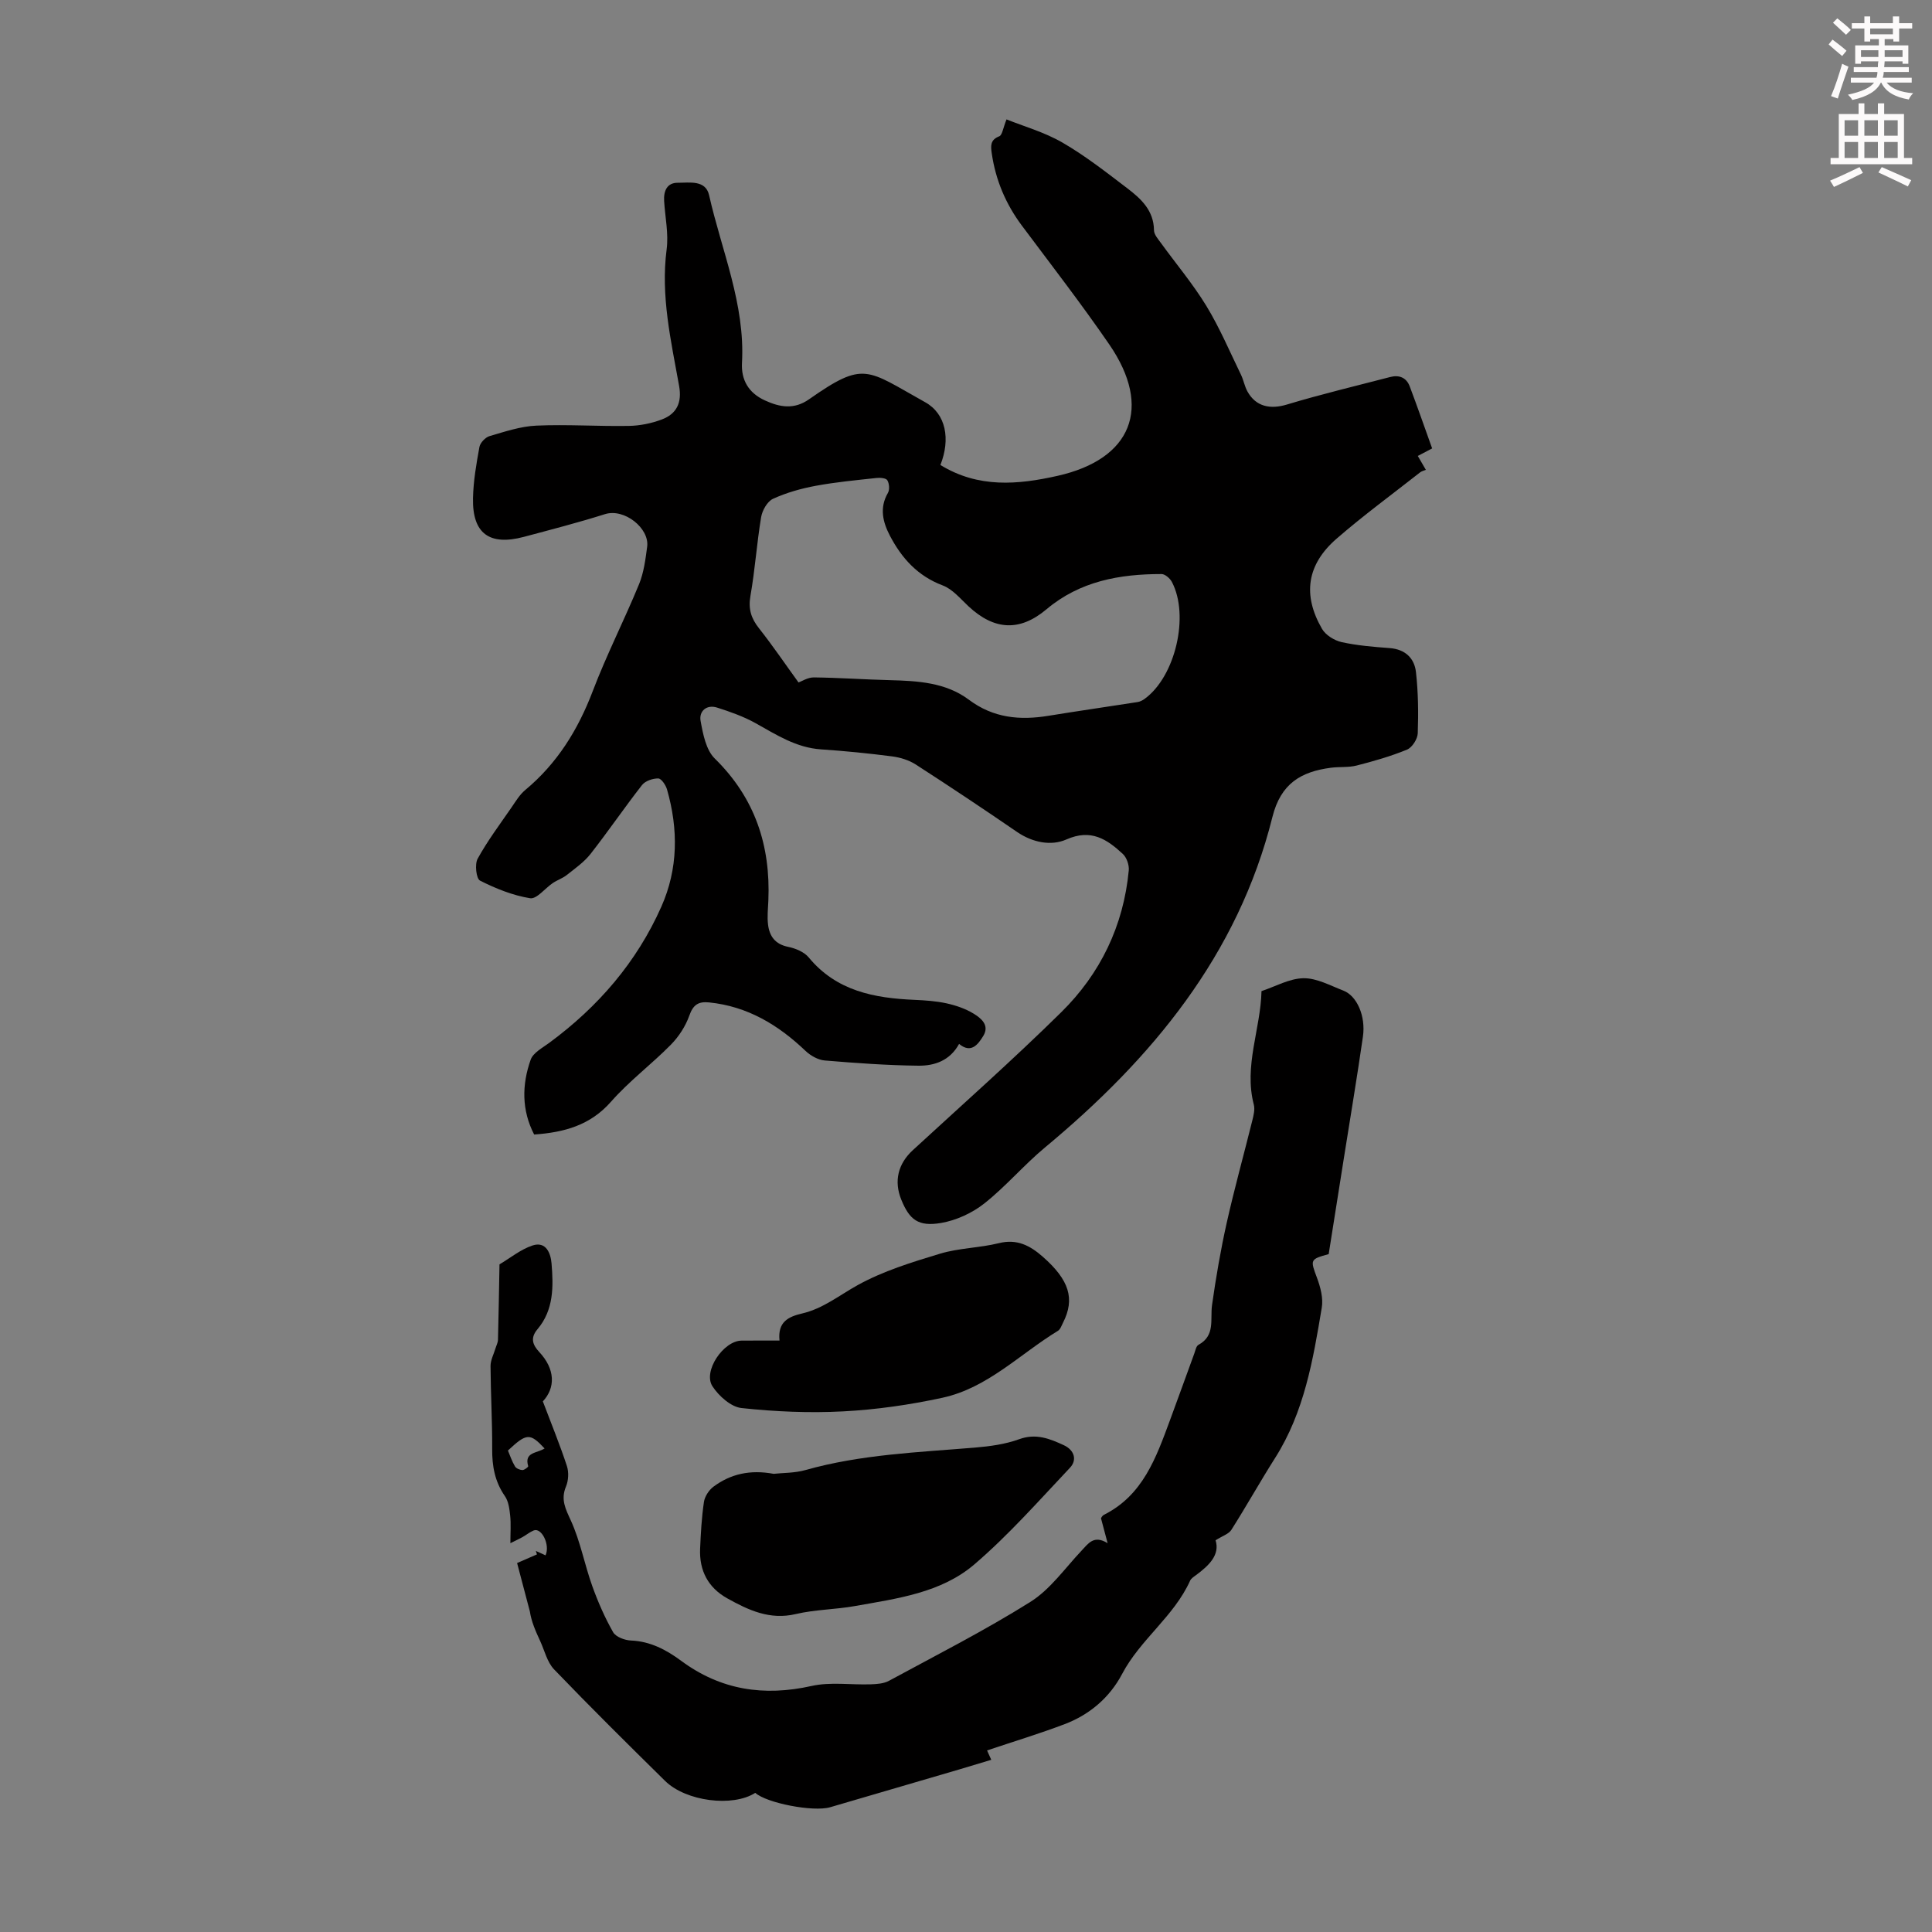
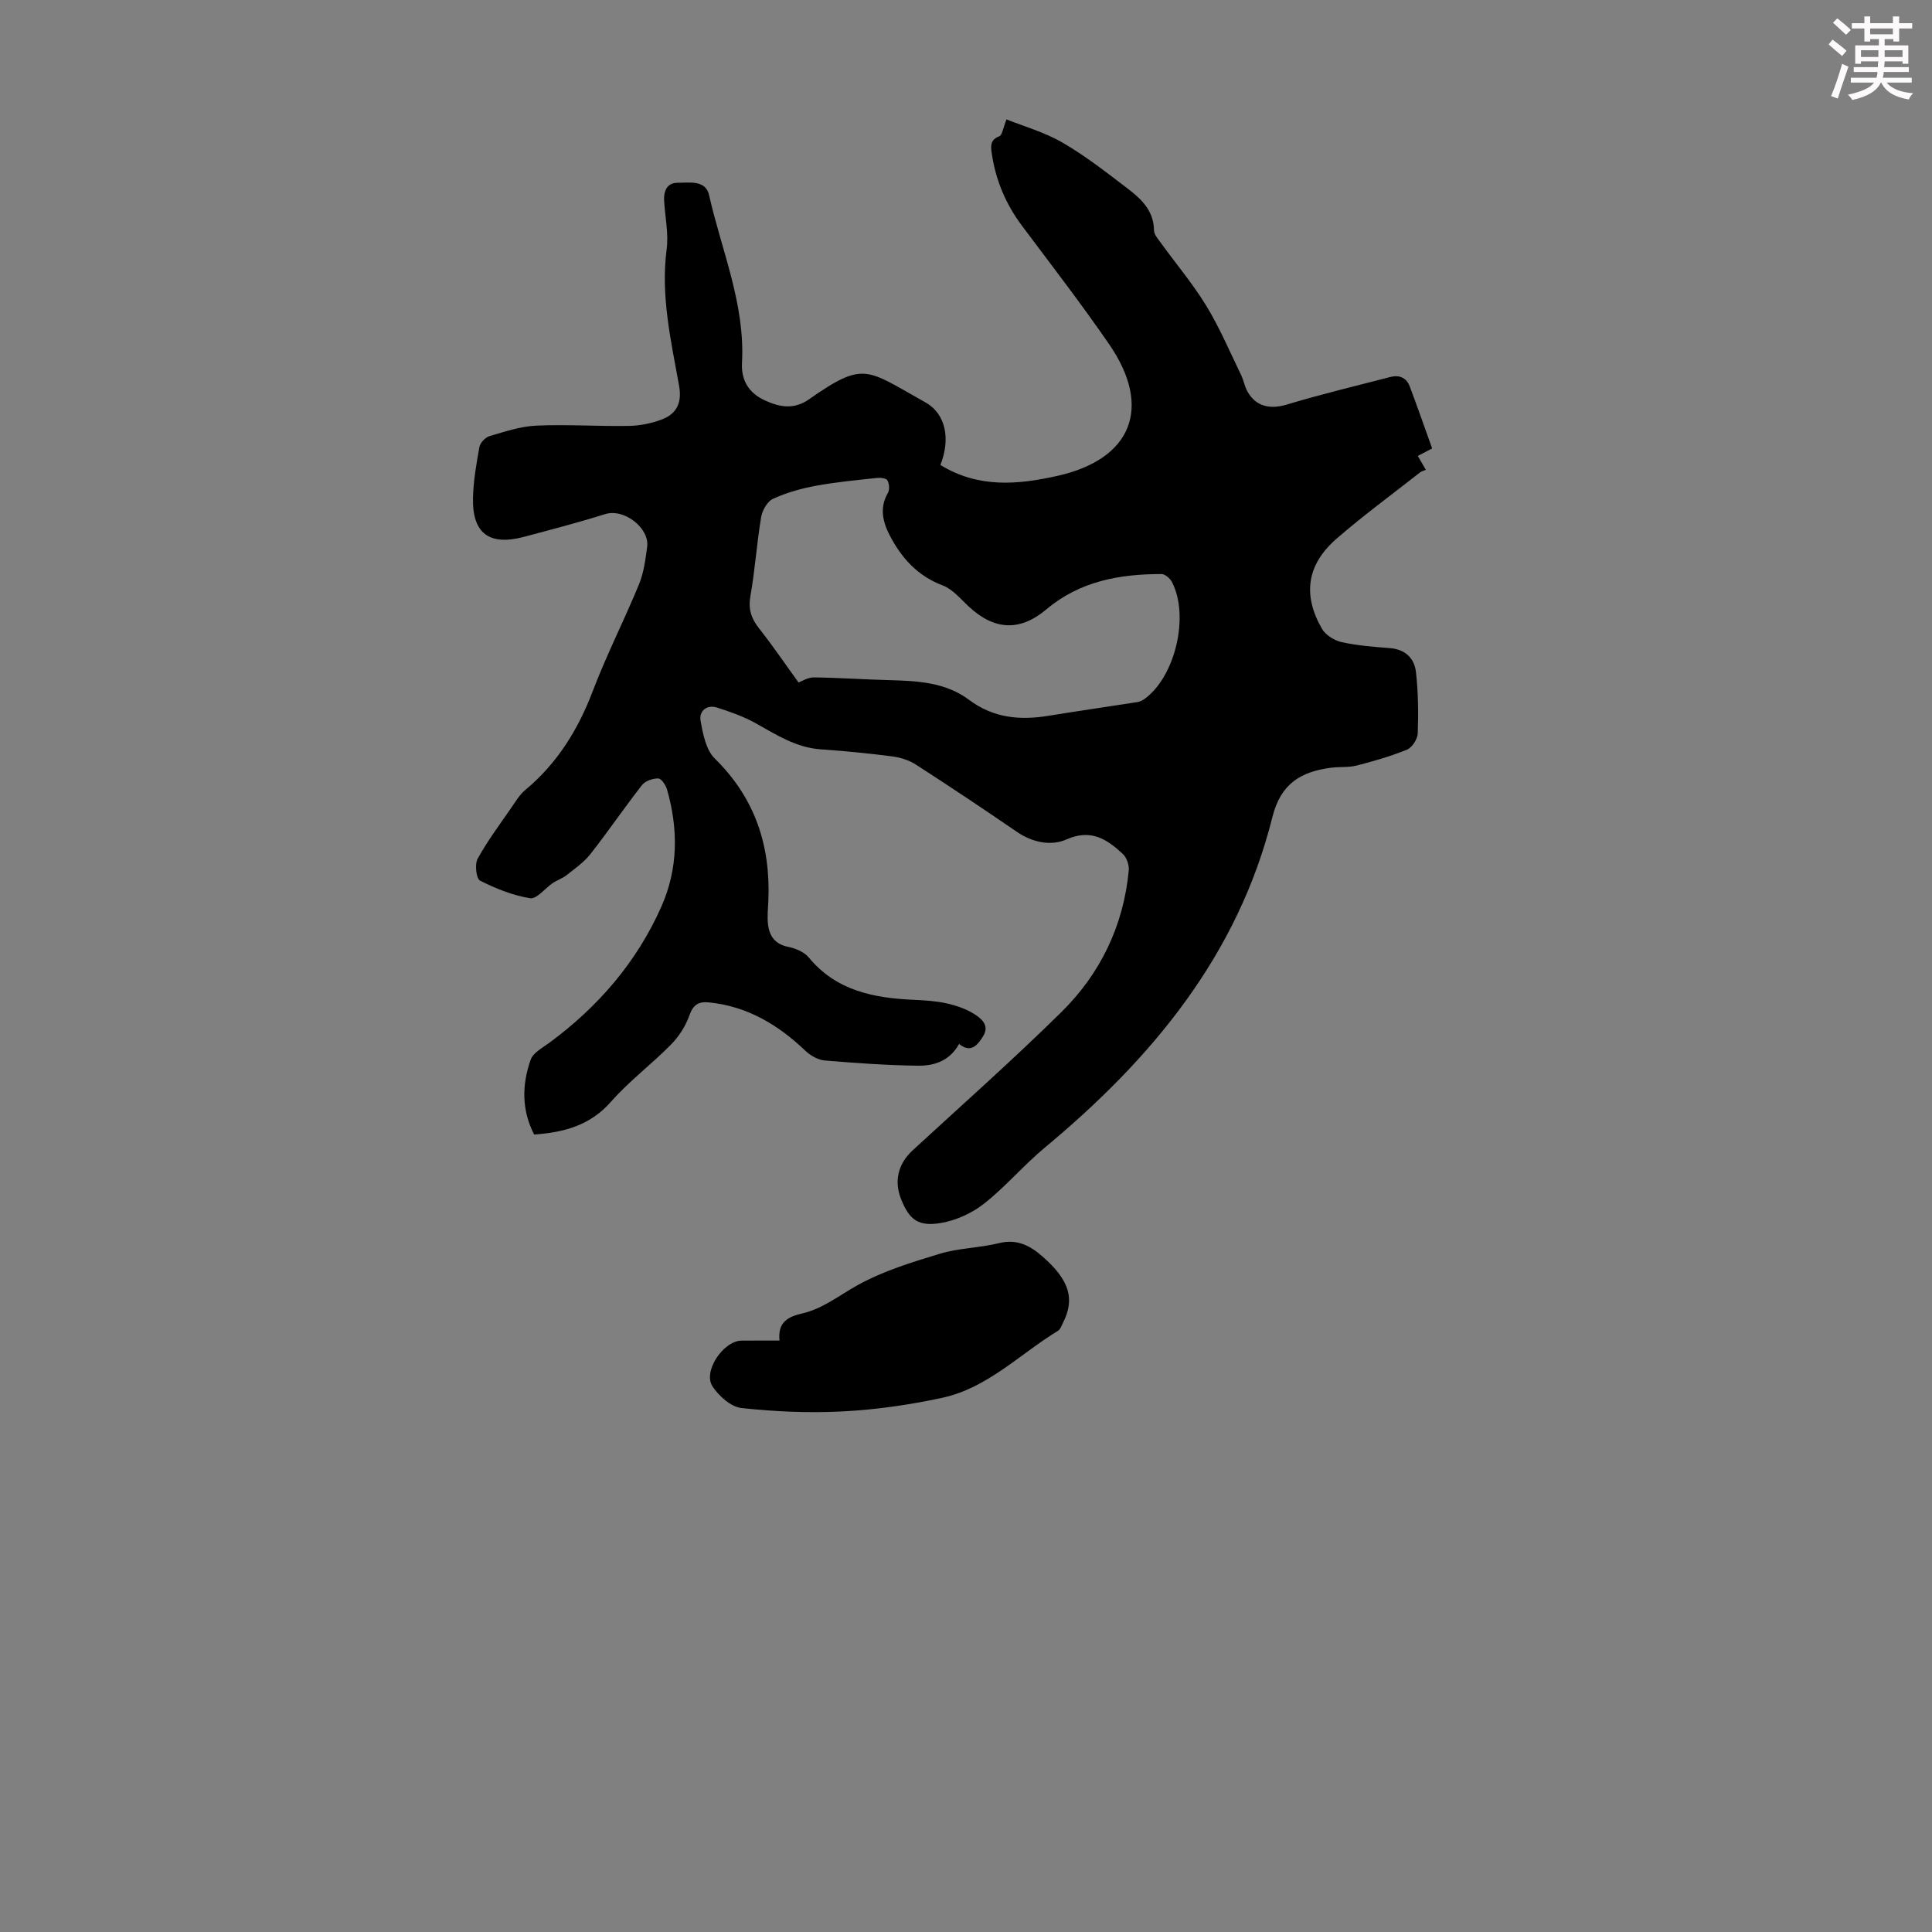
<svg xmlns="http://www.w3.org/2000/svg" enable-background="new 0 0 400 400" viewBox="0 0 400 400">
  <rect x="0" y="0" width="400" height="400" fill="#808080" stroke="none" />
  <path d="m378.6 9.2.8-1c.9.7 1.9 1.4 2.9 2.3l-.9 1.1c-1.1-.9-2-1.7-2.8-2.4zm.5 10.7c.9-2.1 1.6-4.3 2.3-6.7.4.2.8.4 1.3.6-.7 2.1-1.5 4.3-2.2 6.6zm.4-15.2.9-.9c1 .8 2 1.6 2.8 2.4l-1 1c-1-.9-1.9-1.8-2.7-2.5zm12.5-1.3h1.2v1.4h2.7v1.1h-2.7v2.7h-1.2v-.5h-1.8v1.3h4.9v3.8h-1.2v-.5h-3.7c0 .4-.1.9-.1 1.2h5.1v1h-5.2c0 .5-.1.9-.2 1.2h6v1h-5.2c1.1 1.3 2.9 2 5.5 2.2-.4.4-.7.8-.9 1.3-2.9-.5-4.8-1.6-5.7-3.5h-.1c-.8 1.7-2.7 2.9-5.9 3.6-.2-.4-.6-.8-.9-1.1 2.8-.6 4.6-1.4 5.4-2.5h-4.8v-1h5.3c.1-.3.2-.7.2-1.2h-4.9v-1h5c0-.4 0-.8.1-1.2h-3.6v.5h-1.2v-3.8h4.9v-1.3h-1.8v.5h-1.2v-2.7h-2.6v-1.1h2.6v-1.4h1.2v1.4h4.7v-1.4zm-6.7 8.4h3.6c0-.4 0-.9 0-1.4h-3.6zm1.9-4.7h4.7v-1.2h-4.7zm6.7 3.3h-3.7v1.4h3.7z" fill="#fcfafa" />
-   <path d="m384.7 21.4h1.3v2.2h2.8v-2.2h1.3v2.2h4.1v9.1h1.7v1.3h-16.9v-1.3h1.7v-9.1h4.1v-2.2zm.3 13.2.7 1.2c-1.8.9-3.8 1.9-6 2.9-.2-.4-.5-.8-.8-1.3 2.4-1 4.4-2 6.1-2.8zm-3.1-6.5h2.8v-3.2h-2.8zm0 4.6h2.8v-3.3h-2.8zm4.1-4.6h2.8v-3.2h-2.8zm0 4.6h2.8v-3.3h-2.8zm3.6 1.9c2.1.9 4.1 1.8 6.1 2.7l-.7 1.3c-2.2-1.1-4.2-2-6.1-2.9zm3.3-9.7h-2.8v3.2h2.8zm-2.8 7.8h2.8v-3.3h-2.8z" fill="#fcfafa" />
  <g fill="#010000">
    <path d="m194.7 96.27c7.86 4.83 16.04 4.09 24.24 2.25 15.39-3.45 19.69-14.15 10.73-27.2-5.76-8.38-11.99-16.43-18.08-24.58-3.36-4.49-5.46-9.46-6.26-15-.21-1.48-.36-2.78 1.55-3.52.63-.24.79-1.72 1.51-3.5 3.52 1.42 7.83 2.63 11.58 4.8 4.72 2.73 9.06 6.14 13.41 9.45 2.85 2.17 5.5 4.6 5.54 8.71.01.87.83 1.79 1.41 2.59 3.15 4.35 6.64 8.49 9.43 13.06 2.76 4.53 4.85 9.48 7.18 14.27.53 1.1.73 2.36 1.32 3.43 1.75 3.18 4.74 3.77 8.2 2.72 7.05-2.13 14.22-3.83 21.35-5.69 1.88-.49 3.37.11 4.06 1.94 1.6 4.24 3.09 8.52 4.64 12.84-1.39.73-2.14 1.12-2.97 1.56.48.83.91 1.57 1.67 2.88-.36.15-.84.24-1.18.51-5.8 4.56-11.77 8.93-17.33 13.76-6.14 5.35-7.05 11.63-2.99 18.65.75 1.29 2.54 2.4 4.04 2.74 3.26.72 6.64.99 9.98 1.24 3.21.25 5.11 2.09 5.43 4.98.47 4.19.52 8.45.37 12.67-.04 1.18-1.16 2.93-2.22 3.37-3.36 1.38-6.89 2.39-10.41 3.29-1.71.44-3.56.23-5.33.46-6.2.81-10.4 3.26-12.13 10.2-7.14 28.6-24.95 50.03-47.1 68.43-4.38 3.64-8.11 8.08-12.57 11.6-2.5 1.97-5.78 3.48-8.92 4.02-4.74.81-6.56-.68-8.24-4.8-1.58-3.86-.67-7.46 2.36-10.25 10.29-9.47 20.78-18.76 30.74-28.57 8.11-7.99 12.91-17.91 13.99-29.39.1-1.11-.44-2.66-1.24-3.4-3.28-3.03-6.57-5.25-11.67-2.99-3.15 1.39-6.99.66-10.23-1.56-6.92-4.75-13.9-9.4-20.95-13.95-1.42-.92-3.23-1.47-4.92-1.69-4.88-.63-9.78-1.12-14.69-1.45-5.14-.34-9.24-3.01-13.54-5.41-2.49-1.39-5.26-2.37-7.99-3.24-2.21-.7-3.78.77-3.42 2.75.49 2.72 1.12 6.02 2.94 7.8 8.33 8.17 11.57 18.02 11.09 29.39-.07 1.68-.27 3.38-.06 5.02.3 2.38 1.47 4.03 4.14 4.57 1.53.31 3.33 1.05 4.28 2.2 5.75 6.96 13.57 8.42 21.91 8.78 2.23.1 4.49.25 6.66.73 1.93.43 3.9 1.1 5.58 2.13 1.55.95 3.34 2.4 1.98 4.62-1.12 1.83-2.55 3.67-5 1.64-1.91 3.48-5.1 4.54-8.4 4.51-6.48-.07-12.96-.54-19.43-1.08-1.37-.12-2.92-.99-3.95-1.97-5.66-5.4-12.02-9.24-19.97-10.05-2.23-.23-3.31.48-4.1 2.72-.78 2.2-2.18 4.37-3.83 6.04-4 4.06-8.64 7.53-12.39 11.8-4.3 4.89-9.68 6.35-15.91 6.79-2.6-5.02-2.56-10.3-.72-15.49.51-1.44 2.45-2.46 3.86-3.5 10.1-7.45 18.08-16.67 23.19-28.17 3.5-7.87 3.53-16.07 1.18-24.28-.26-.91-1.18-2.27-1.81-2.28-1.14-.02-2.7.51-3.37 1.37-3.65 4.67-6.99 9.58-10.65 14.25-1.33 1.7-3.2 3-4.91 4.36-.86.69-1.98 1.05-2.9 1.67-1.61 1.08-3.35 3.37-4.71 3.15-3.58-.58-7.11-2-10.37-3.65-.78-.4-1.12-3.38-.49-4.53 2.03-3.69 4.58-7.09 6.98-10.57.88-1.28 1.71-2.69 2.88-3.66 6.62-5.51 10.92-12.46 13.97-20.47 2.86-7.51 6.53-14.7 9.59-22.14.99-2.42 1.33-5.15 1.68-7.77.5-3.8-4.73-8-8.74-6.73-5.54 1.75-11.17 3.2-16.78 4.7-7.13 1.9-10.69-.69-10.54-7.98.07-3.56.69-7.12 1.33-10.63.16-.87 1.23-2 2.1-2.25 3.18-.93 6.44-2.03 9.71-2.17 6.36-.28 12.76.17 19.13.06 2.28-.04 4.67-.52 6.81-1.33 3.08-1.16 4.22-3.46 3.59-6.96-1.67-9.33-3.84-18.6-2.58-28.26.43-3.27-.32-6.68-.52-10.03-.12-2.05.58-3.77 2.82-3.76 2.41.01 5.77-.64 6.49 2.57 2.59 11.5 7.48 22.55 6.81 34.71-.19 3.52 1.33 6.21 4.72 7.77 3.14 1.45 6.08 1.94 9.16-.22 11.49-8.04 11.84-6.18 24.02.59 4.36 2.41 5.29 7.67 3.18 13.01zm-29.37 45.03c.62-.22 1.9-1.06 3.17-1.05 5.25.06 10.5.44 15.75.57 5.76.15 11.56.47 16.33 4.04 5.09 3.82 10.59 4.31 16.54 3.33 6.13-1 12.28-1.88 18.42-2.84.51-.08 1.04-.36 1.46-.67 6.34-4.61 9.31-17.21 5.62-24.21-.39-.73-1.41-1.62-2.13-1.62-8.66 0-16.88 1.45-23.82 7.29-5.55 4.67-10.81 4.35-16.12-.58-1.7-1.58-3.33-3.59-5.39-4.36-5.17-1.95-8.48-5.64-10.91-10.28-1.46-2.8-2.22-5.76-.42-8.86.39-.67.29-1.94-.12-2.63-.27-.45-1.49-.56-2.25-.47-4.2.46-8.42.85-12.56 1.62-3.02.56-6.06 1.41-8.85 2.69-1.19.54-2.24 2.41-2.47 3.82-.9 5.4-1.26 10.89-2.21 16.28-.47 2.7.13 4.64 1.78 6.72 2.93 3.71 5.57 7.62 8.18 11.21z" />
-     <path d="m112.39 290.14c1.78 4.71 3.54 8.99 4.98 13.38.42 1.28.33 3-.19 4.25-1.13 2.71-.09 4.63 1.03 7.09 1.95 4.28 2.81 9.04 4.41 13.51 1.18 3.29 2.6 6.53 4.32 9.56.56.98 2.39 1.66 3.67 1.72 4.02.16 7.33 1.92 10.4 4.19 8.2 6.07 17.13 7.43 27.03 5.22 3.9-.87 8.14-.2 12.23-.34 1.27-.04 2.69-.14 3.77-.72 9.83-5.33 19.83-10.41 29.28-16.34 4.13-2.59 7.16-6.97 10.61-10.62 1.4-1.48 2.54-3.3 5.39-1.54-.39-1.46-.78-2.93-1.35-5.08-.15.21.1-.55.62-.81 8.07-4.07 10.78-11.85 13.63-19.54 1.71-4.61 3.36-9.24 5.05-13.85.23-.63.38-1.52.85-1.78 3.55-1.92 2.4-5.27 2.82-8.25.81-5.72 1.79-11.44 3.05-17.07 1.59-7.09 3.54-14.09 5.29-21.14.26-1.06.57-2.27.31-3.27-2.1-8.03 1.41-15.65 1.59-23.51 2.89-.96 5.78-2.62 8.69-2.67 2.74-.04 5.55 1.52 8.25 2.56 2.81 1.08 4.67 5.26 4.06 9.53-1.21 8.41-2.62 16.79-3.95 25.19-1.05 6.62-2.1 13.25-3.14 19.84-3.9 1.07-3.82 1.17-2.41 4.94.71 1.92 1.31 4.19.98 6.14-1.8 10.79-3.62 21.61-9.66 31.12-3.11 4.9-5.95 9.99-9.06 14.89-.54.86-1.83 1.24-3.27 2.16.94 2.99-1.33 5.21-4.06 7.22-.45.33-1 .68-1.21 1.14-3.34 7.41-10.3 12.15-14.07 19.3-2.57 4.88-6.71 8.43-11.89 10.4-5.21 1.98-10.55 3.59-16.08 5.45.24.54.48 1.07.87 1.94-2.24.67-4.44 1.35-6.65 2-8.9 2.61-17.8 5.22-26.71 7.82-3.49 1.02-13.18-.87-15.5-2.98-4.64 2.99-14.35 1.79-18.68-2.48-7.74-7.62-15.46-15.26-22.98-23.09-1.44-1.5-1.96-3.9-2.89-5.9-.92-1.99-1.81-4-2.12-6.1-.91-3.46-1.82-6.92-2.64-10.01 1.33-.58 2.72-1.19 4.11-1.79-.08-.24-.15-.48-.23-.72.67.31 1.34.62 2.01.92.99-2.21-.84-5.83-2.47-5.15-.82.34-1.52.93-2.3 1.37-.65.36-1.33.67-2.51 1.26 0-2.2.14-3.96-.04-5.68-.15-1.39-.34-2.98-1.1-4.07-2.09-3.01-2.66-6.23-2.63-9.8.03-5.71-.31-11.41-.34-17.12-.01-1.22.66-2.44 1.02-3.65.18-.6.51-1.2.52-1.8.14-5.1.21-10.2.31-15.3 0-.11-.02-.29.03-.32 2.25-1.34 4.36-3.08 6.79-3.89 2.85-.95 3.79 1.66 3.96 3.7.4 4.78.47 9.64-2.91 13.63-1.52 1.79-1.03 3.21.35 4.7 3.35 3.57 3.39 7.43.76 10.24zm.36 9.75c-3.03-3.25-3.72-3.19-7.59.43.46 1.08.84 2.25 1.46 3.28.25.43 1.01.74 1.54.76.41.01 1.25-.65 1.2-.8-.88-2.94 1.8-2.65 3.39-3.67z" />
-     <path d="m160.17 305.14c1.92-.21 4.34-.15 6.55-.77 11.49-3.25 23.34-3.68 35.12-4.66 3.1-.26 6.29-.69 9.18-1.74 3.49-1.27 6.35-.09 9.27 1.26 2.09.98 2.8 3 1.22 4.67-6.44 6.82-12.68 13.91-19.78 19.99-6.89 5.9-16 7.07-24.69 8.62-4.06.73-8.27.72-12.27 1.66-5.39 1.28-9.79-.8-14.18-3.24-3.99-2.22-5.83-5.75-5.64-10.27.14-3.24.32-6.48.79-9.68.17-1.14 1.01-2.45 1.95-3.16 3.57-2.67 7.64-3.58 12.48-2.68z" />
    <path d="m161.39 277.55c-.41-3.88 1.83-4.94 4.68-5.61 4.32-1 7.72-3.78 11.5-5.87 5.28-2.92 11.24-4.75 17.06-6.51 3.93-1.18 8.19-1.19 12.19-2.18 3.75-.93 6.45.51 9.05 2.79 5.52 4.84 6.73 8.73 4.22 13.68-.3.59-.55 1.37-1.05 1.68-7.88 4.8-14.57 11.83-23.92 13.86-6.74 1.46-13.66 2.46-20.54 2.82-7 .37-14.1.06-21.07-.69-2.18-.24-4.69-2.49-6-4.5-2.03-3.1 2.28-9.44 6.03-9.46 2.45-.02 4.9-.01 7.85-.01z" />
  </g>
</svg>